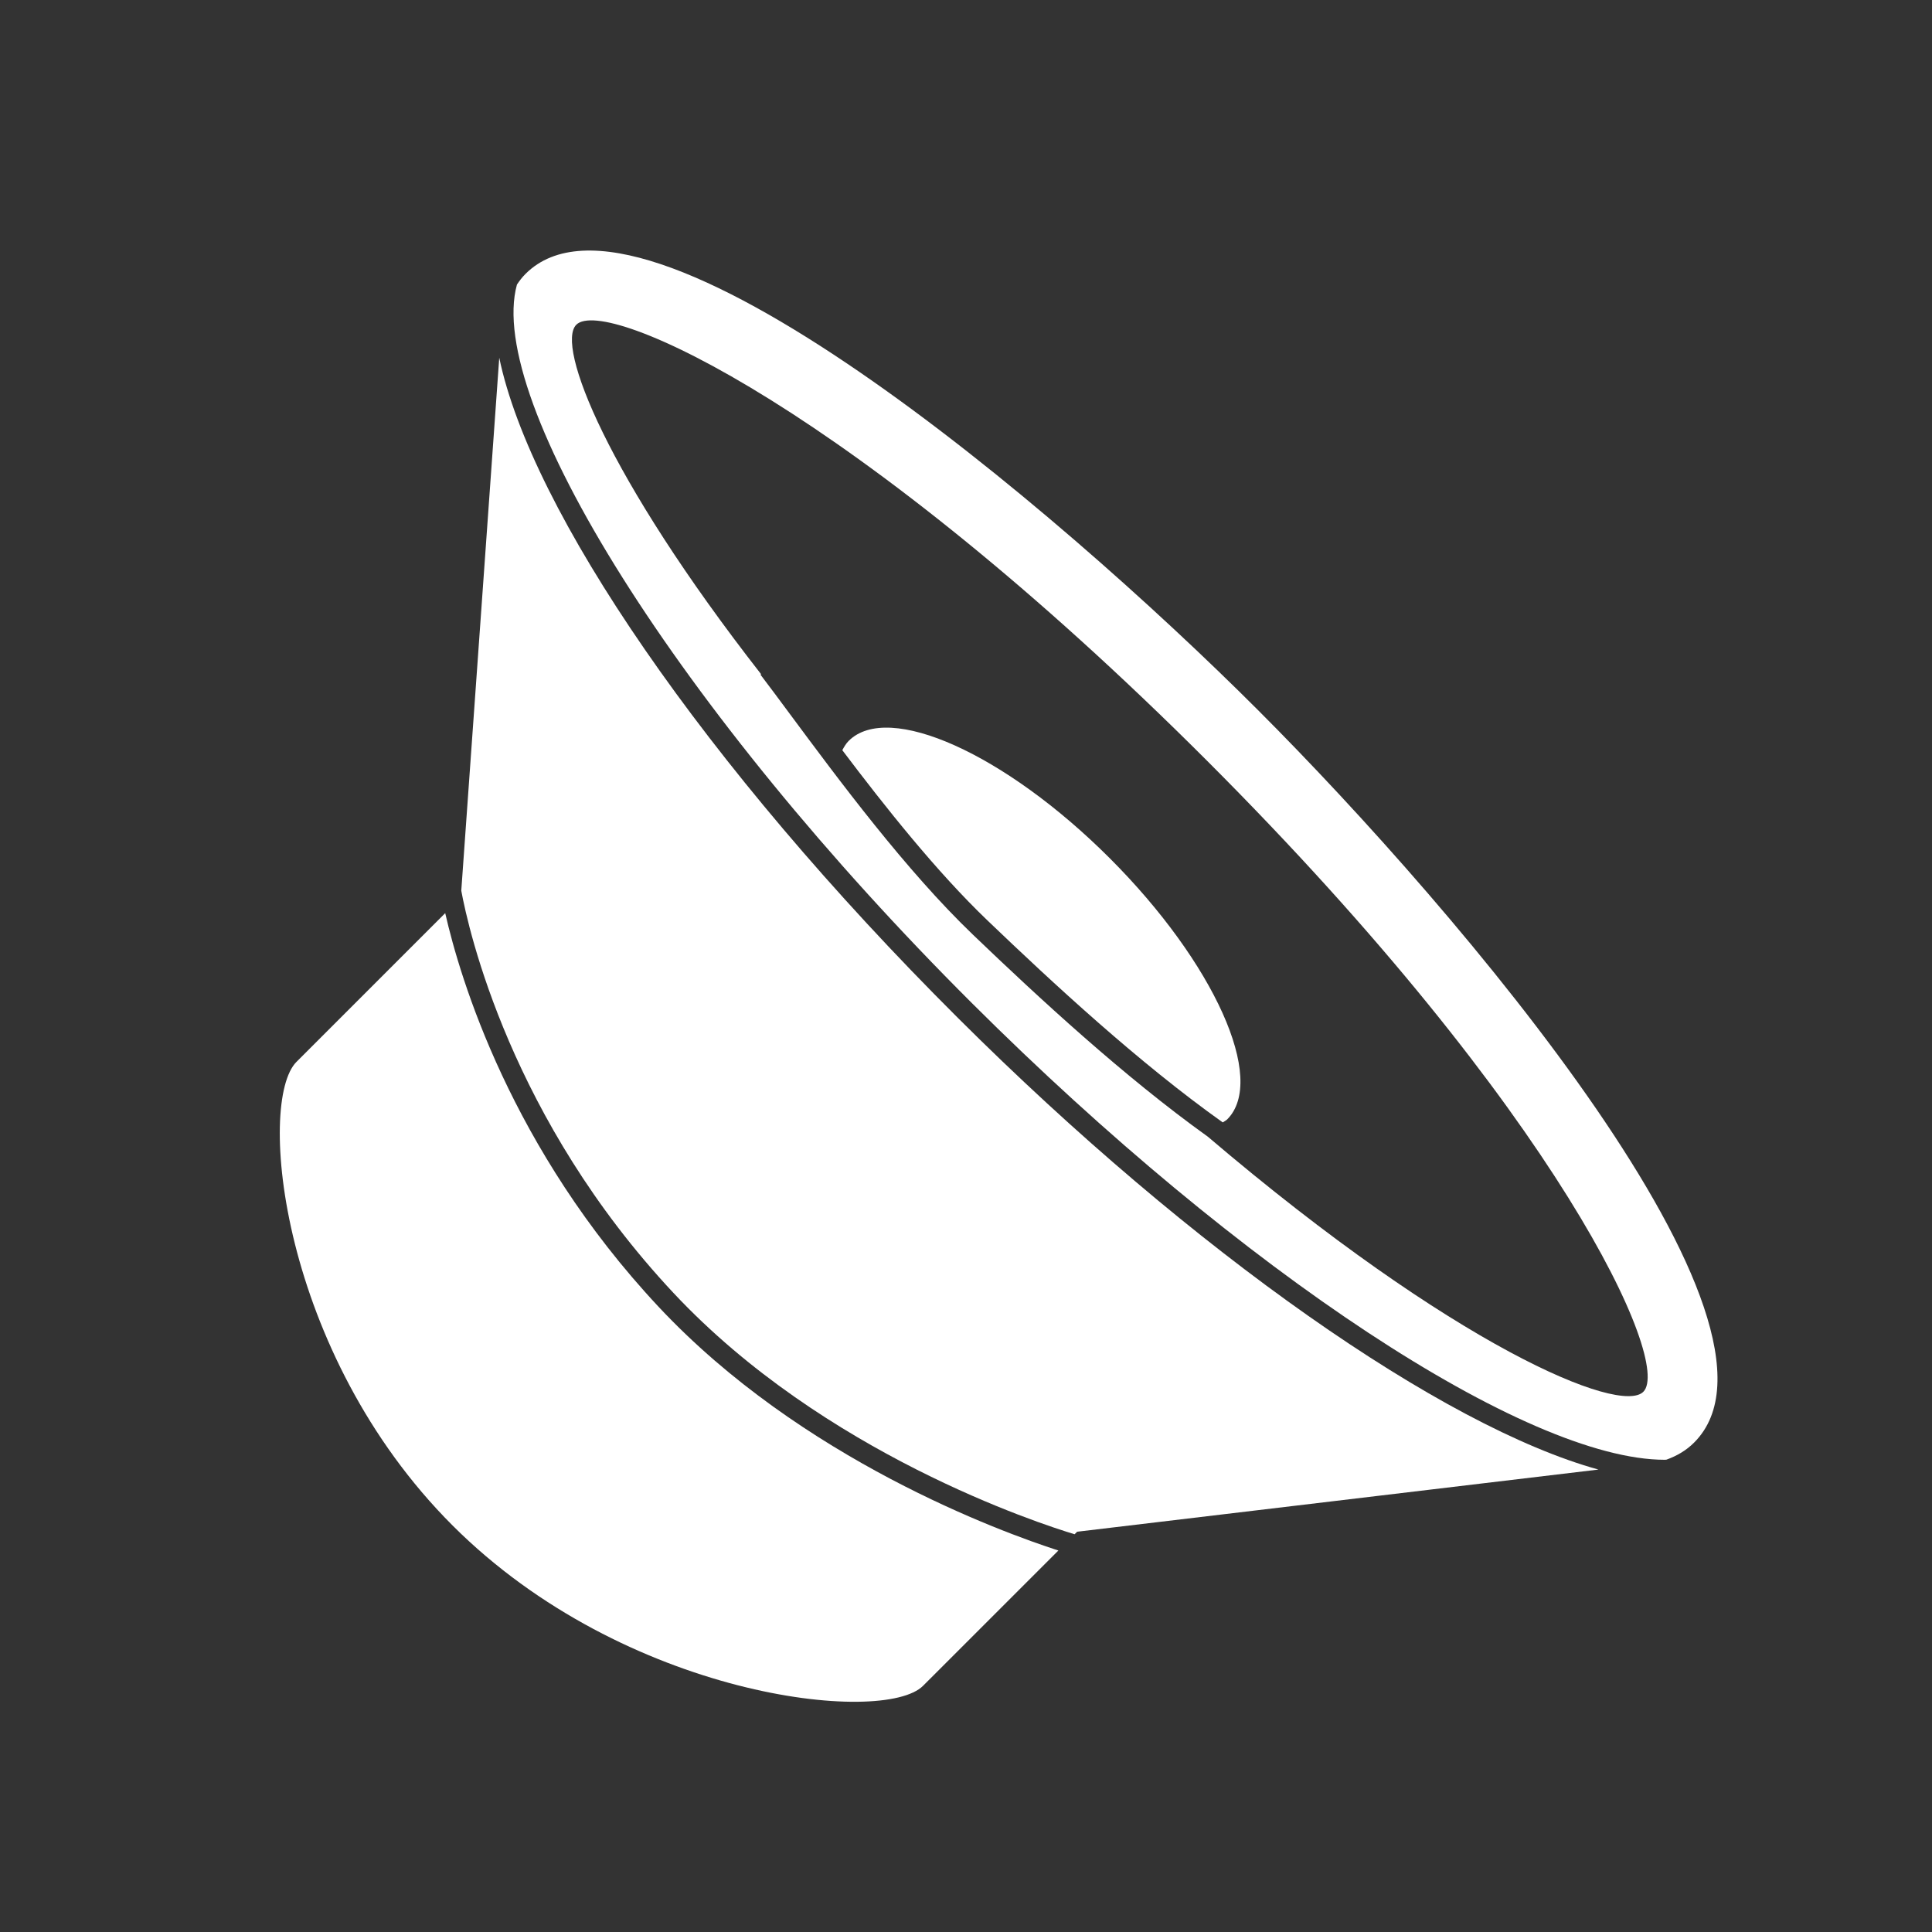
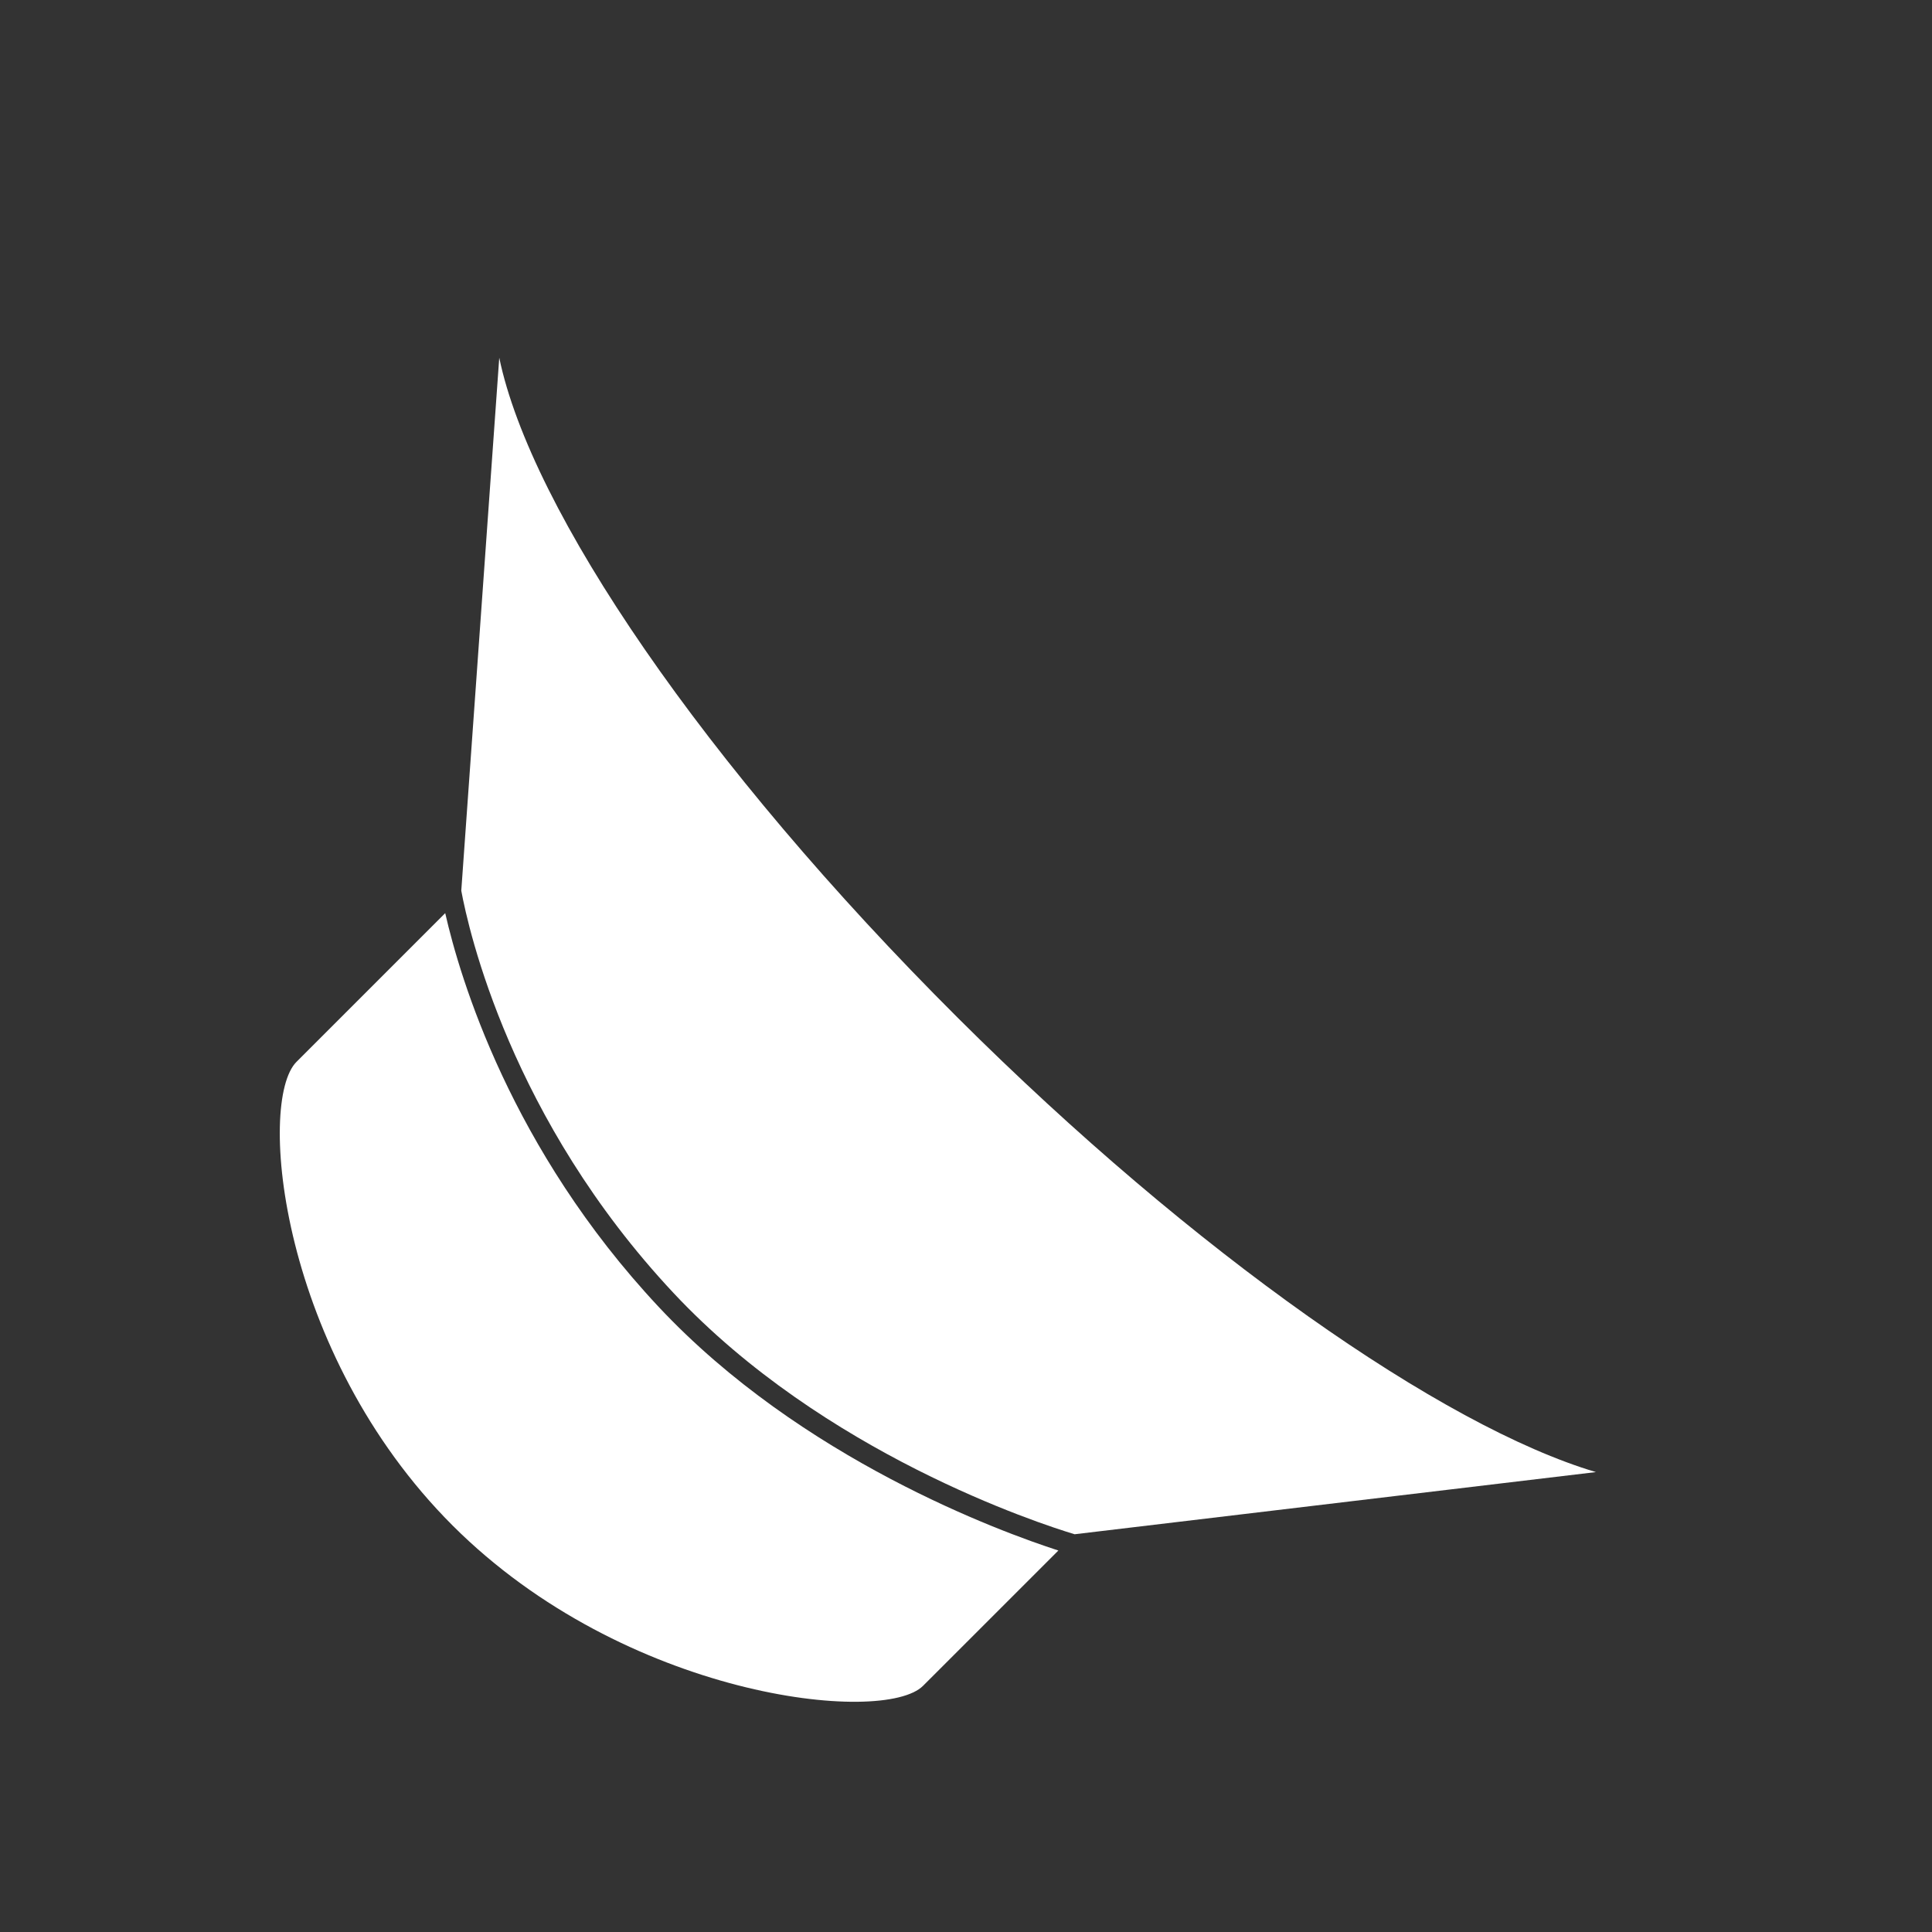
<svg xmlns="http://www.w3.org/2000/svg" height="100px" width="100px" fill="#FFFFFF" version="1.1" x="0px" y="0px" viewBox="0 0 95 95" enable-background="new 0 0 95 95" xml:space="preserve">
  <rect x="0" y="0" width="95" height="95" fill="#333333" stroke="none" />
  <g>
    <g>
-       <path d="M41.732,36.43c-0.131,0.131-0.226,0.292-0.314,0.458c2.117,2.803,4.629,5.967,7.128,8.363    c3.228,3.092,7.45,7.004,11.579,9.94c0.071-0.052,0.156-0.087,0.219-0.149c1.951-1.952-0.634-7.7-5.773-12.839    C49.431,37.063,43.684,34.479,41.732,36.43z" />
-       <path d="M47.104,50.055c-12.53-12.49-21.001-24.992-22.555-32.464l-1.867,26.206c0.355,1.925,2.424,11.224,10.433,19.778    c7.39,7.895,17.973,11.338,19.725,11.867l0.124-0.124l25.635-3.057C70.94,70.151,58.702,61.617,47.104,50.055z" />
+       <path d="M47.104,50.055c-12.53-12.49-21.001-24.992-22.555-32.464l-1.867,26.206c0.355,1.925,2.424,11.224,10.433,19.778    c7.39,7.895,17.973,11.338,19.725,11.867l25.635-3.057C70.94,70.151,58.702,61.617,47.104,50.055z" />
      <path d="M32.385,64.259c-7.279-7.776-9.768-16.173-10.493-19.359l-7.312,7.312c-1.951,1.95-0.82,14.305,7.67,22.795    c8.489,8.489,21.188,9.839,23.138,7.888l6.654-6.653C49.223,75.329,39.407,71.759,32.385,64.259z" />
-       <path d="M61.857,34.916C51.92,24.978,31.602,7.706,25.838,13.47c-0.161,0.161-0.296,0.339-0.419,0.523    c-1.57,5.687,7.94,20.947,22.392,35.352c13.25,13.21,27.252,22.435,34.05,22.435c0.029,0,0.054-0.005,0.082-0.006    c0.512-0.185,0.973-0.452,1.36-0.84C89.066,65.171,71.795,44.854,61.857,34.916z M80.805,68.437    c-1.15,1.15-9.296-2.224-21.415-12.545c-4.131-2.96-8.324-6.841-11.535-9.918c-3.306-3.168-6.609-7.621-9.02-10.872    c-0.539-0.727-1.023-1.38-1.44-1.926l0.03-0.023c-7.619-9.763-10.099-16.174-9.088-17.185c1.432-1.432,13.714,4.138,31.022,21.446    C76.667,54.724,82.236,67.005,80.805,68.437z" />
    </g>
  </g>
</svg>